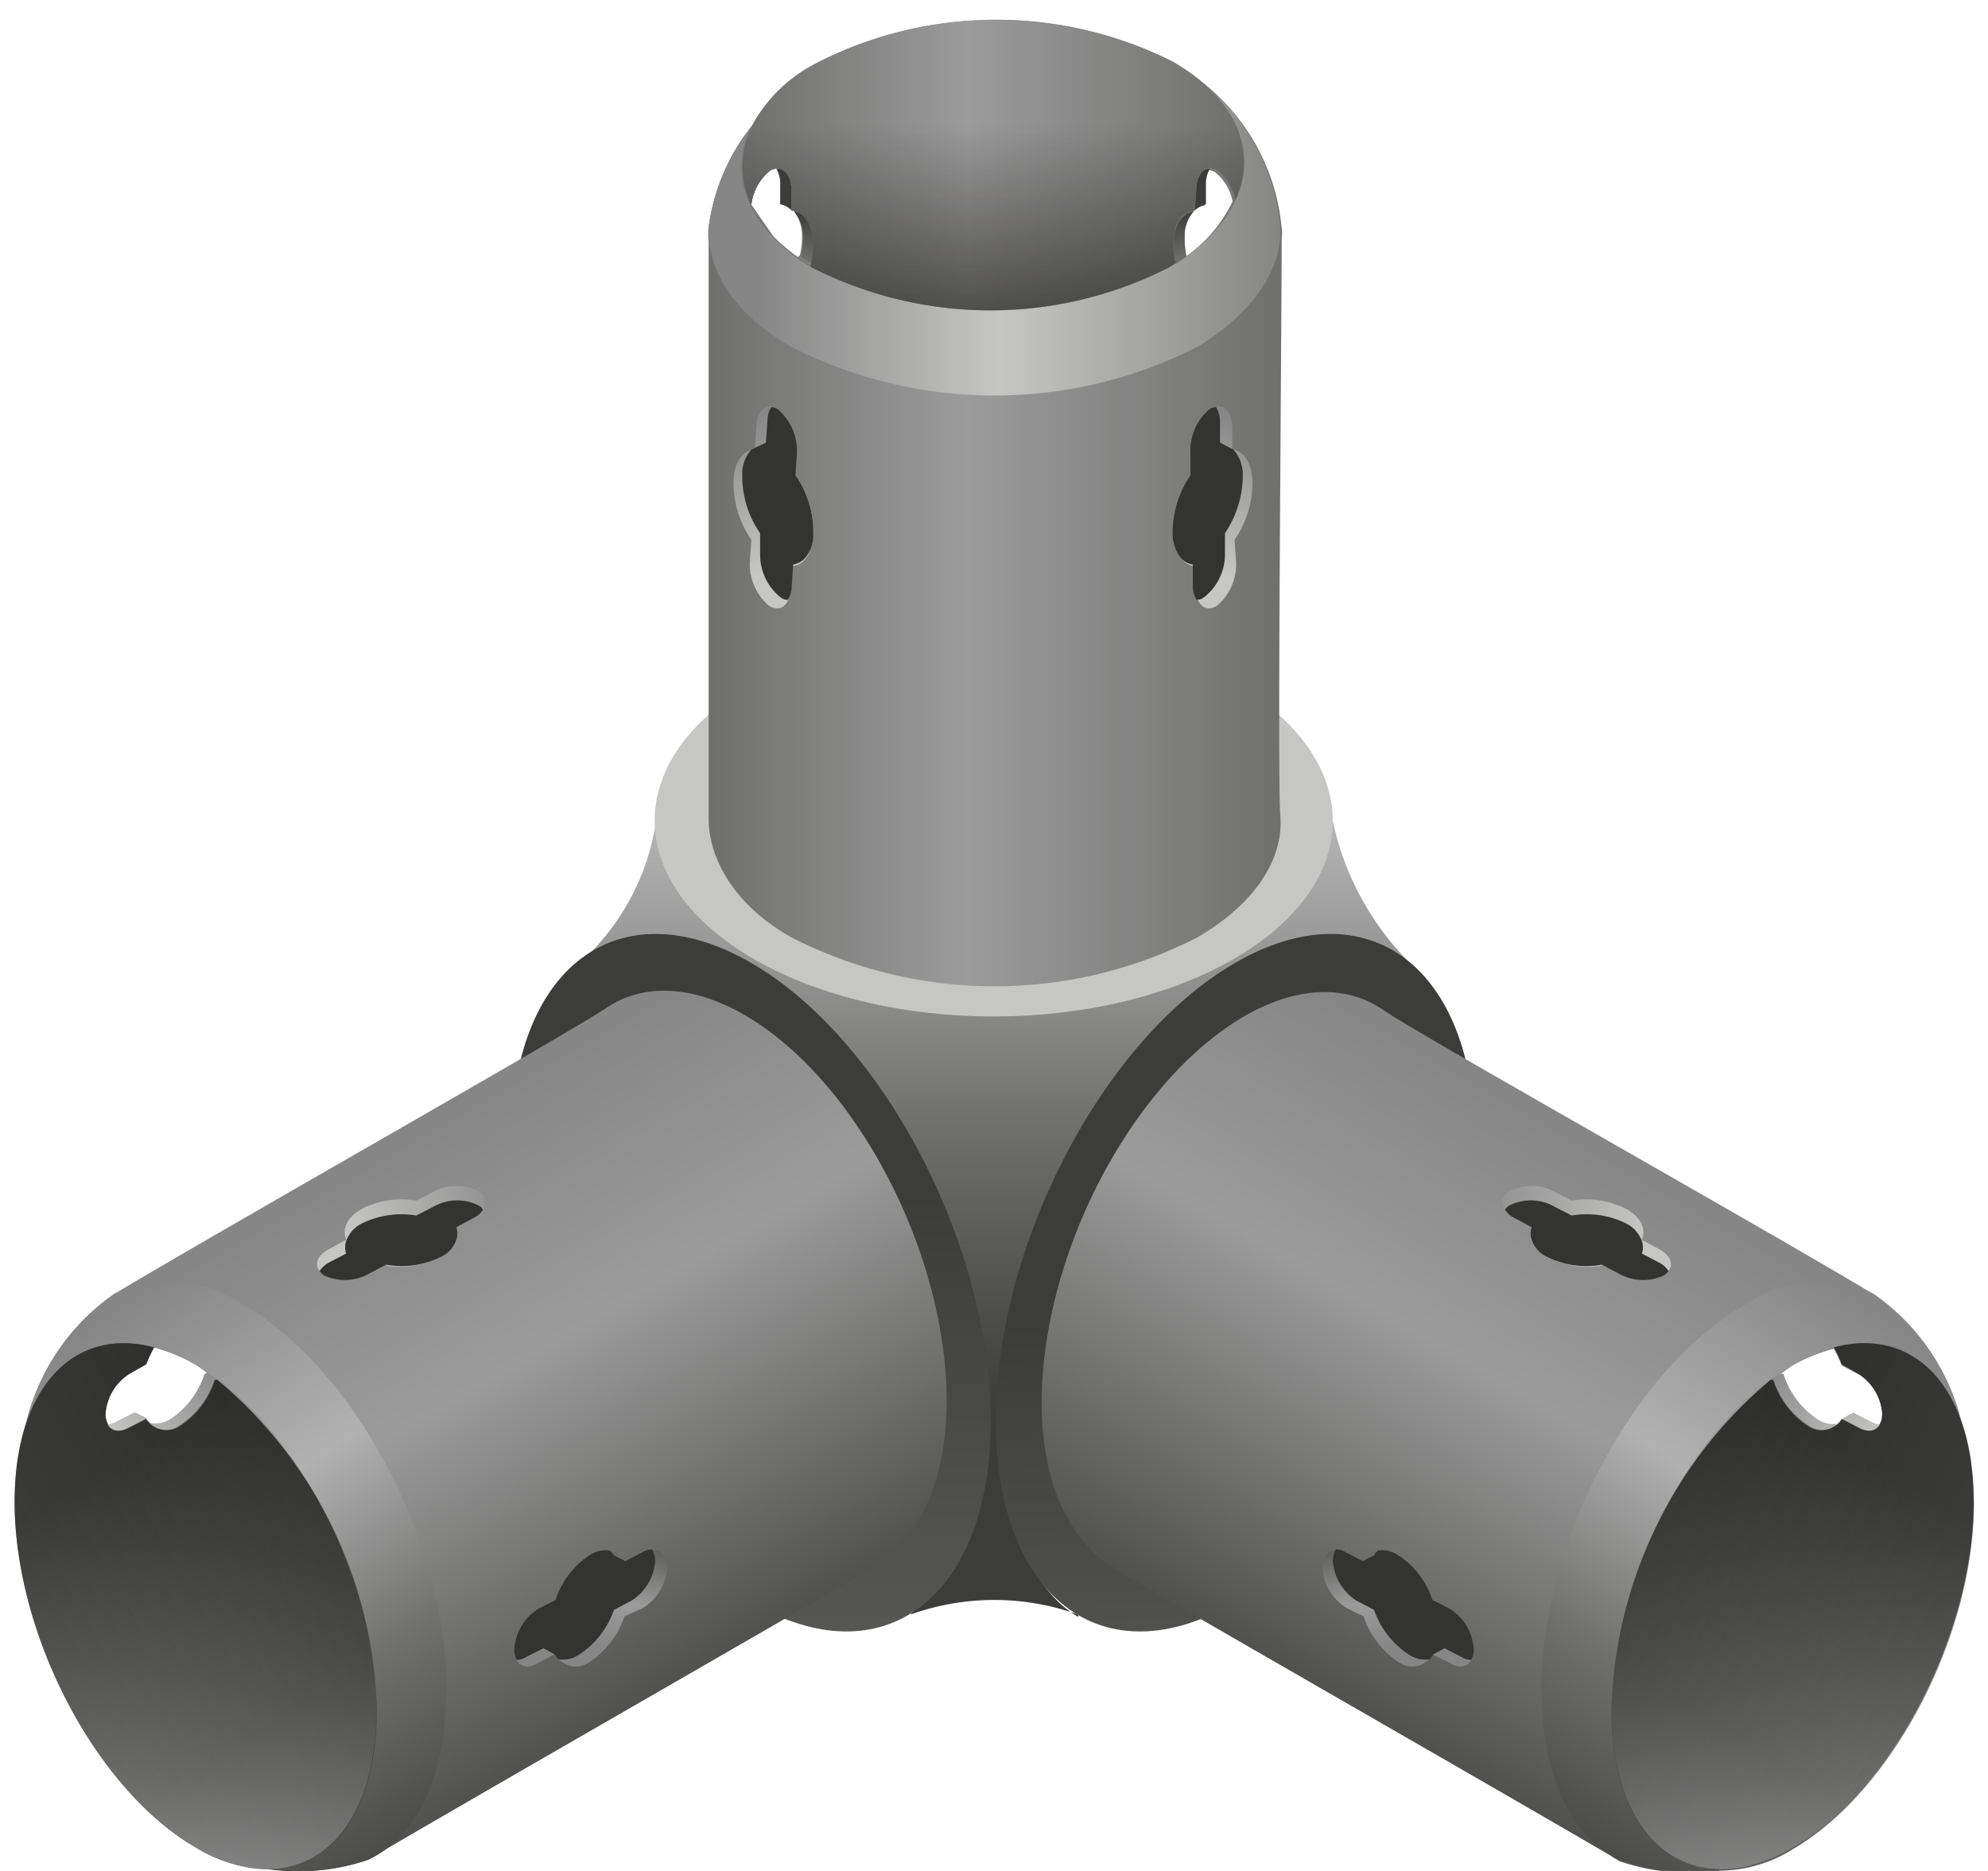
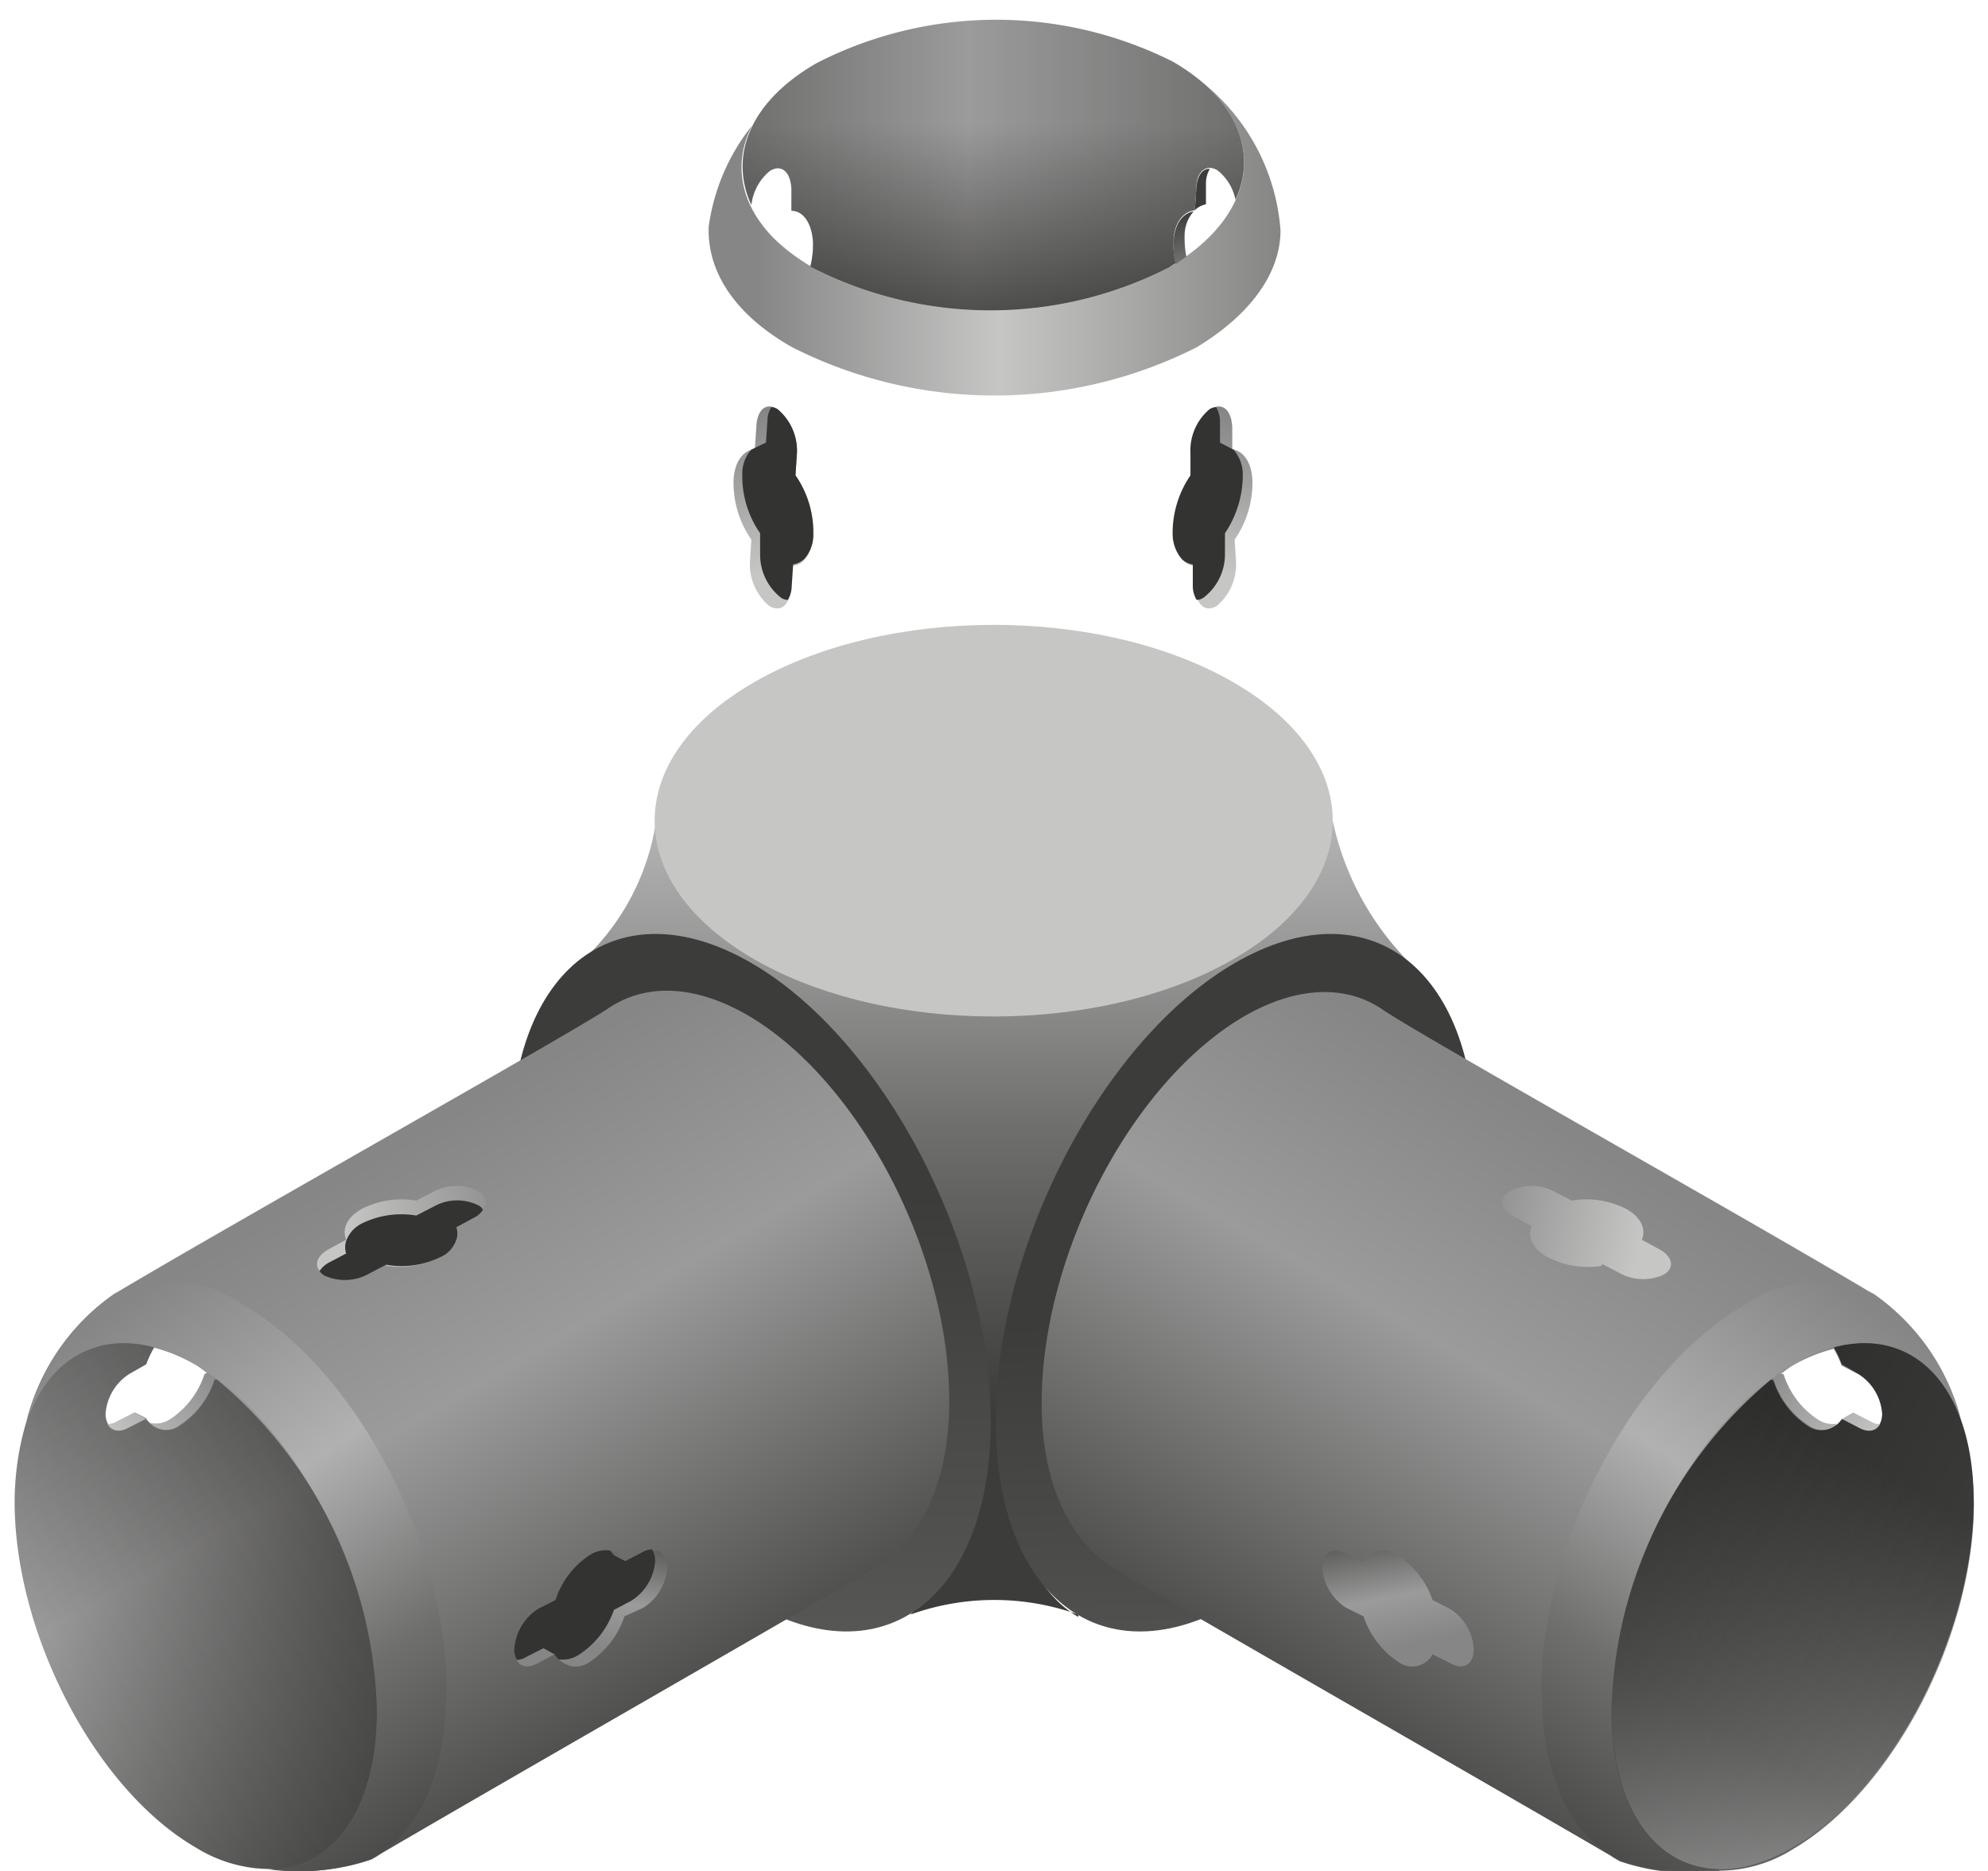
<svg xmlns="http://www.w3.org/2000/svg" xmlns:xlink="http://www.w3.org/1999/xlink" id="b7c03a42-b86d-4cfb-96d0-a8f1b825473d" data-name="Layer 1" width="68" height="64" viewBox="0 0 68 64">
  <defs>
    <style>.bb6921e7-06ee-43b6-a1b5-72522bb3fc25{fill:url(#a2c17231-dd8a-4958-8ff6-ba1c0465ab15);}.ace91ca0-35a0-4529-a860-a28e4ee8a251{fill:#c6c6c5;}.f1a801bd-5ff8-4ef4-b919-35cce260532e{fill:url(#acbd2955-941a-4cc5-af96-2cc83dd34e2e);}.f011a5fc-8fcd-4824-8c35-087e9e77ef9e{fill:url(#a7f757a9-39a0-4fe1-8fd5-048600cb7aa2);}.bc95b7fc-4f4b-47eb-ae90-2bf16f1d3e28{fill:url(#a2801466-d85b-4a9f-807e-d85681450f61);}.a786c52c-cacf-4584-affa-6187f50a5490{fill:url(#f41a126b-47fe-4d68-ad3f-52503eb85013);}.f13a1443-ace3-41dc-82ee-50daf112fe37{fill:url(#f340d6d4-a086-4266-acfc-ced8b0f9772e);}.b6a6c74c-b372-4d6c-b07d-4ccb6148fef9{fill:url(#b0f103e5-fa9b-486b-9da9-58e2d183e6a3);}.ace7f475-6d69-4669-acf2-f1f20c745f81{fill:url(#b619c810-50c1-42e3-9e36-2761a0ed00a1);}.ae6ed370-4e92-4146-a2a9-ea9a78bc6e15{fill:#333332;}.ead7b04e-7c12-47e9-b444-b2801398c4f2{fill:url(#a32739d8-6a43-4fa5-a5cd-0606f6ea1eb3);}.b5bbc9b4-2a76-4be4-ac1e-9ee62bd42a48{fill:url(#b22690c9-25d3-42ed-b507-961bb2fc9180);}.af02b84a-019d-4ba0-a3de-ea09e18c9d27{fill:url(#ac81a065-4c41-46d8-8bd0-6b97b0f64c85);}.ee476f5e-9fec-476f-b6ce-e8b488da23e1{fill:url(#f1c6d3ba-52c5-467a-82ae-9acd629853c1);}.a136a03f-28cc-4cea-96b3-4c3b27a267ac{fill:url(#b61ee1dd-a20f-46ff-8725-fc794e19217a);}.a84d0401-00c2-41c5-97fa-7bb079d6d9a1{fill:url(#acf23c2e-67ef-4691-b814-4a0044e8bcf0);}.e62d5b68-e4ad-4260-aba8-c7991cf41cd9{fill:url(#a05fdf07-0588-441c-a980-0a5d63cd59ca);}.bcf40876-5bc9-43f1-86fc-2abb68204874{fill:url(#b793a30c-c0ff-45c6-a7d5-45ef0e7224f4);}.ae14e3ed-ce72-403b-b1fd-db7870c6a218{fill:url(#a5336f23-3d87-4213-a9b7-2cd8400060d1);}.a375f8fb-fee4-45b4-9b7d-4929faa5ae92{fill:url(#ba49747f-c29a-4b54-a223-d3e5f62be152);}.e740123a-0026-4488-acfc-a621e9a915ca{fill:url(#f4d7cb54-8ab8-4f74-bf48-f33fce353bc2);}.a4e1d3cc-50a0-4cb1-adcf-22c092e59956{fill:url(#a0356ff1-73b9-4155-8f82-395b1261c623);}.feabe278-add1-4474-b7fa-ee0e654216ad{fill:url(#adbe4df2-c1a2-428d-bedc-82d4266d4e68);}.ae7f2eb4-7b9e-41d0-b185-176d50ebb42e{fill:url(#fec91944-fa93-4751-9b2d-3fa5ac54324d);}.f5fc623a-7ba2-4c42-a75f-2095905b4e04{fill:url(#bae00d9c-73a6-46d4-a4b4-bbace7398dfb);}.eb2f3778-45ae-4c00-a27a-39f558344e45{fill:url(#f14bef1e-6689-4d05-85a5-c2d014535875);}.aad0bce5-4921-407d-9475-0ba123b2a0ae{fill:url(#a99a9bb3-8ba7-44a0-b929-0de70ee023b9);}</style>
    <linearGradient id="a2c17231-dd8a-4958-8ff6-ba1c0465ab15" x1="34.19" y1="28.67" x2="34.19" y2="48.35" gradientUnits="userSpaceOnUse">
      <stop offset="0" stop-color="#b1b1b1" />
      <stop offset="0.5" stop-color="#6f6f6e" />
      <stop offset="1" stop-color="#3c3c3b" />
    </linearGradient>
    <linearGradient id="acbd2955-941a-4cc5-af96-2cc83dd34e2e" x1="25.68" y1="40.89" x2="25.68" y2="69.7" gradientUnits="userSpaceOnUse">
      <stop offset="0" stop-color="#3c3c3b" />
      <stop offset="1" stop-color="#6f6f6e" />
    </linearGradient>
    <linearGradient id="a7f757a9-39a0-4fe1-8fd5-048600cb7aa2" x1="42.3" y1="45.07" x2="43.12" y2="71.82" xlink:href="#acbd2955-941a-4cc5-af96-2cc83dd34e2e" />
    <linearGradient id="a2801466-d85b-4a9f-807e-d85681450f61" x1="116.11" y1="40.52" x2="128.2" y2="61.43" gradientTransform="matrix(-1, 0, 0, 1, 172.84, 0)" gradientUnits="userSpaceOnUse">
      <stop offset="0" stop-color="#868686" />
      <stop offset="0.35" stop-color="#9c9b9b" />
      <stop offset="0.65" stop-color="#6f6f6e" />
      <stop offset="1" stop-color="#3c3c3b" />
    </linearGradient>
    <linearGradient id="f41a126b-47fe-4d68-ad3f-52503eb85013" x1="107" y1="47.12" x2="117.81" y2="65.82" gradientTransform="matrix(-1, 0, 0, 1, 172.84, 0)" gradientUnits="userSpaceOnUse">
      <stop offset="0.16" stop-color="#3c3c3b" />
      <stop offset="0.64" stop-color="#6f6f6e" />
      <stop offset="0.89" stop-color="#9c9b9b" />
    </linearGradient>
    <linearGradient id="f340d6d4-a086-4266-acfc-ced8b0f9772e" x1="112.32" y1="46.5" x2="108.91" y2="49.54" gradientTransform="matrix(-1, 0, 0, 1, 172.84, 0)" gradientUnits="userSpaceOnUse">
      <stop offset="0" stop-color="#868686" />
      <stop offset="1" stop-color="#c6c6c5" />
    </linearGradient>
    <linearGradient id="b0f103e5-fa9b-486b-9da9-58e2d183e6a3" x1="108.17" y1="45.17" x2="120.93" y2="64.28" gradientTransform="matrix(-1, 0, 0, 1, 172.84, 0)" gradientUnits="userSpaceOnUse">
      <stop offset="0" stop-color="#868686" />
      <stop offset="0.35" stop-color="#b1b1b1" />
      <stop offset="0.65" stop-color="#6f6f6e" />
      <stop offset="1" stop-color="#3c3c3b" />
    </linearGradient>
    <linearGradient id="b619c810-50c1-42e3-9e36-2761a0ed00a1" x1="122.93" y1="41.33" x2="116.75" y2="42.59" xlink:href="#f340d6d4-a086-4266-acfc-ced8b0f9772e" />
    <linearGradient id="a32739d8-6a43-4fa5-a5cd-0606f6ea1eb3" x1="124.78" y1="56.27" x2="125.73" y2="51.52" xlink:href="#a2801466-d85b-4a9f-807e-d85681450f61" />
    <linearGradient id="b22690c9-25d3-42ed-b507-961bb2fc9180" x1="-36.79" y1="40.52" x2="-24.71" y2="61.43" gradientTransform="translate(48.07)" xlink:href="#a2801466-d85b-4a9f-807e-d85681450f61" />
    <linearGradient id="ac81a065-4c41-46d8-8bd0-6b97b0f64c85" x1="-45.9" y1="47.12" x2="-35.09" y2="65.82" gradientTransform="translate(48.07)" xlink:href="#f41a126b-47fe-4d68-ad3f-52503eb85013" />
    <linearGradient id="f1c6d3ba-52c5-467a-82ae-9acd629853c1" x1="-40.59" y1="46.5" x2="-44" y2="49.54" gradientTransform="translate(48.07)" xlink:href="#f340d6d4-a086-4266-acfc-ced8b0f9772e" />
    <linearGradient id="b61ee1dd-a20f-46ff-8725-fc794e19217a" x1="-44.73" y1="45.17" x2="-31.98" y2="64.28" gradientTransform="translate(48.07)" xlink:href="#b0f103e5-fa9b-486b-9da9-58e2d183e6a3" />
    <linearGradient id="acf23c2e-67ef-4691-b814-4a0044e8bcf0" x1="-29.98" y1="41.33" x2="-36.15" y2="42.59" gradientTransform="translate(48.07)" xlink:href="#f340d6d4-a086-4266-acfc-ced8b0f9772e" />
    <linearGradient id="a05fdf07-0588-441c-a980-0a5d63cd59ca" x1="-28.13" y1="56.27" x2="-27.17" y2="51.52" gradientTransform="translate(48.07)" xlink:href="#a2801466-d85b-4a9f-807e-d85681450f61" />
    <linearGradient id="b793a30c-c0ff-45c6-a7d5-45ef0e7224f4" x1="24.24" y1="17.19" x2="43.84" y2="17.19" gradientUnits="userSpaceOnUse">
      <stop offset="0" stop-color="#6f6f6e" />
      <stop offset="0.45" stop-color="#9c9b9b" />
      <stop offset="1" stop-color="#6f6f6e" />
    </linearGradient>
    <linearGradient id="a5336f23-3d87-4213-a9b7-2cd8400060d1" x1="25.88" y1="8.11" x2="47.16" y2="8.11" gradientUnits="userSpaceOnUse">
      <stop offset="0" stop-color="#868686" />
      <stop offset="0.39" stop-color="#c6c6c5" />
      <stop offset="1" stop-color="#6f6f6e" />
    </linearGradient>
    <linearGradient id="ba49747f-c29a-4b54-a223-d3e5f62be152" x1="42.14" y1="14.13" x2="41.04" y2="19.48" gradientTransform="matrix(1, 0, 0, 1, 0, 0)" xlink:href="#f340d6d4-a086-4266-acfc-ced8b0f9772e" />
    <linearGradient id="f4d7cb54-8ab8-4f74-bf48-f33fce353bc2" x1="41.7" y1="11.55" x2="40.78" y2="7.22" gradientUnits="userSpaceOnUse">
      <stop offset="0" stop-color="#575756" />
      <stop offset="0.35" stop-color="#868686" />
      <stop offset="0.65" stop-color="#6f6f6e" />
      <stop offset="1" stop-color="#3c3c3b" />
    </linearGradient>
    <linearGradient id="a0356ff1-73b9-4155-8f82-395b1261c623" x1="179.83" y1="11.55" x2="178.9" y2="7.22" gradientTransform="matrix(-1, 0, 0, 1, 206.11, 0)" xlink:href="#f4d7cb54-8ab8-4f74-bf48-f33fce353bc2" />
    <linearGradient id="adbe4df2-c1a2-428d-bedc-82d4266d4e68" x1="25.4" y1="5.65" x2="42.57" y2="5.65" xlink:href="#b793a30c-c0ff-45c6-a7d5-45ef0e7224f4" />
    <linearGradient id="fec91944-fa93-4751-9b2d-3fa5ac54324d" x1="107.01" y1="57.55" x2="117.8" y2="51.32" gradientTransform="matrix(-1, 0, 0, 1, 172.84, 0)" gradientUnits="userSpaceOnUse">
      <stop offset="0" stop-color="#1d1d1b" stop-opacity="0" />
      <stop offset="1" stop-color="#1d1d1b" stop-opacity="0.6" />
    </linearGradient>
    <linearGradient id="bae00d9c-73a6-46d4-a4b4-bbace7398dfb" x1="-45.89" y1="57.55" x2="-35.1" y2="51.32" gradientTransform="translate(48.07)" xlink:href="#fec91944-fa93-4751-9b2d-3fa5ac54324d" />
    <linearGradient id="f14bef1e-6689-4d05-85a5-c2d014535875" x1="33.98" y1="0.68" x2="33.98" y2="10.63" gradientUnits="userSpaceOnUse">
      <stop offset="0.36" stop-color="#1d1d1b" stop-opacity="0" />
      <stop offset="1" stop-color="#1d1d1b" stop-opacity="0.6" />
    </linearGradient>
    <linearGradient id="a99a9bb3-8ba7-44a0-b929-0de70ee023b9" x1="181.3" y1="14.13" x2="180.21" y2="19.48" gradientTransform="matrix(-1, 0, 0, 1, 207.1, 0)" xlink:href="#f340d6d4-a086-4266-acfc-ced8b0f9772e" />
  </defs>
  <title>cs3-scaled</title>
  <path class="bb6921e7-06ee-43b6-a1b5-72522bb3fc25" d="M36.88,55.23a8.49,8.49,0,0,0-5.74,0,9.2,9.2,0,0,0,2.33-6.63c0-6-3.39-12.77-7.79-15.3-2.17-1.26-4.12-1.6-5.59-.6a8.14,8.14,0,0,0,2.33-4.48c0,1.68,1.39,3.29,3.6,4.57a17.36,17.36,0,0,0,16-.05c2.22-1.28,3.5-3.11,3.54-4.79A9.8,9.8,0,0,0,48.28,33a5.4,5.4,0,0,0-6,0c-4.52,2.62-7.8,9.68-7.8,15.72,0,3.29.68,5.58,2.4,6.59Z" />
  <path class="ace91ca0-35a0-4529-a860-a28e4ee8a251" d="M25.79,23.34c4.53-2.62,11.87-2.62,16.4,0s4.53,6.86,0,9.47-11.87,2.62-16.4,0-4.53-6.86,0-9.47Z" />
  <path class="f1a801bd-5ff8-4ef4-b919-35cce260532e" d="M33.89,48.6c0-6-3.68-13.06-8.21-15.67s-8.2.16-8.2,6.2,3.67,13,8.2,15.67,8.21-.16,8.21-6.2Z" />
  <path class="f011a5fc-8fcd-4824-8c35-087e9e77ef9e" d="M34.06,48.6c0-6,3.67-13.06,8.2-15.67s8.2.16,8.2,6.2-3.67,13-8.2,15.67-8.2-.16-8.2-6.2Z" />
  <path class="bc95b7fc-4f4b-47eb-ae90-2bf16f1d3e28" d="M67.07,48.6a7.54,7.54,0,0,0-3-4.34C60,41.82,48.53,35.39,47.3,34.54s-2.92-.83-4.75.23C38.73,37,35.63,42.89,35.63,48c0,2.82,1,4.72,2.45,5.63,1.26.79,12.66,7.3,17,9.84,0,0,0,0,0,0a3.62,3.62,0,0,0,.33.2,7.4,7.4,0,0,0,3.44.32h-.1a4.77,4.77,0,0,0,2.57-.73c3.42-2,6.2-7.28,6.2-11.84A10,10,0,0,0,67.07,48.6ZM60.91,47c.13-.09.26-.2.39-.28a5.75,5.75,0,0,1,1.42-.58,3,3,0,0,1,.27.57l.59.31a1.77,1.77,0,0,1,.82,1.38.76.76,0,0,1-.09.36.65.65,0,0,1-.33-.1l-.59-.3c-.45.25-.44.26-.37.22s-.1.11-.14.16a.94.94,0,0,1-.65-.13A2.92,2.92,0,0,1,61,47Z" />
  <path class="a786c52c-cacf-4584-affa-6187f50a5490" d="M60.58,47.19l.08,0a2.92,2.92,0,0,0,1.19,1.56A.79.79,0,0,0,63,48.54l.58.3c.45.25.8,0,.8-.48A1.77,1.77,0,0,0,63.58,47L63,46.67a3.83,3.83,0,0,0-.27-.58c2.73-.73,4.78,1.36,4.78,5.27,0,4.56-2.78,9.86-6.2,11.84s-6.19-.12-6.19-4.68A15.22,15.22,0,0,1,60.58,47.19Z" />
  <path class="f13a1443-ace3-41dc-82ee-50daf112fe37" d="M63.39,48.32c-.45.25-.44.26-.37.22l.58.3c.32.18.58.11.71-.12a.65.65,0,0,1-.33-.1ZM60.91,47l-.33.23.08,0a2.92,2.92,0,0,0,1.19,1.56.8.8,0,0,0,1-.09.94.94,0,0,1-.65-.13A2.92,2.92,0,0,1,61,47Z" />
  <path class="b6a6c74c-b372-4d6c-b07d-4ccb6148fef9" d="M52.72,57.88c0-5.09,3.1-11,6.92-13.22a4.47,4.47,0,0,1,4.45-.4,7.54,7.54,0,0,1,3,4.34c-.9-2.56-3.14-3.44-5.77-1.92-3.42,2-6.19,7.27-6.19,11.84,0,3.38,1.53,5.41,3.72,5.42a7.4,7.4,0,0,1-3.44-.32c-1.62-.75-2.67-2.78-2.67-5.74Z" />
  <path class="ace7f475-6d69-4669-acf2-f1f20c745f81" d="M54.79,43.3A3,3,0,0,1,52.93,43c-.51-.28-.69-.69-.54-1.06l-.61-.33c-.46-.25-.52-.64-.14-.86a1.63,1.63,0,0,1,1.5,0l.62.32a3,3,0,0,1,1.86.28c.51.28.69.69.54,1.06l.61.33c.45.25.52.64.14.86a1.68,1.68,0,0,1-1.51-.05l-.61-.32Z" />
-   <path class="ae6ed370-4e92-4146-a2a9-ea9a78bc6e15" d="M53.14,41.26l.62.32a3.05,3.05,0,0,1,1.86.27,1.09,1.09,0,0,1,.54.6v0h0a.64.64,0,0,1,0,.43l.61.32a.82.82,0,0,1,.3.28.58.58,0,0,1-.16.15,1.68,1.68,0,0,1-1.51-.05l-.61-.32A3,3,0,0,1,52.93,43a1,1,0,0,1-.54-.59v0h0a.64.64,0,0,1,0-.43l-.61-.33a.73.73,0,0,1-.3-.27.39.39,0,0,1,.16-.15A1.63,1.63,0,0,1,53.14,41.26Z" />
  <path class="ead7b04e-7c12-47e9-b444-b2801398c4f2" d="M49,56.59a.79.79,0,0,1-1.17.26,3,3,0,0,1-1.19-1.56L46.05,55a1.77,1.77,0,0,1-.82-1.38c0-.51.35-.73.8-.48l.59.3a.78.78,0,0,1,1.16-.25A2.93,2.93,0,0,1,49,54.73l.59.3a1.75,1.75,0,0,1,.82,1.38c0,.52-.35.74-.79.49L49,56.59Z" />
-   <path class="ae6ed370-4e92-4146-a2a9-ea9a78bc6e15" d="M47,53.2a.65.65,0,0,1,.13-.16,1,1,0,0,1,.65.13A2.93,2.93,0,0,1,49,54.73l.59.3a1.75,1.75,0,0,1,.82,1.38.68.68,0,0,1-.09.37.65.65,0,0,1-.33-.1l-.58-.3-.38.21a.79.79,0,0,1-.14.17,1,1,0,0,1-.65-.13A3,3,0,0,1,47,55.07l-.59-.31a1.77,1.77,0,0,1-.82-1.38A.73.73,0,0,1,45.7,53a.65.65,0,0,1,.33.1l.59.3Z" />
-   <path class="b5bbc9b4-2a76-4be4-ac1e-9ee62bd42a48" d="M.5,51.36c0,4.56,2.78,9.86,6.2,11.84a4.8,4.8,0,0,0,2.57.73H9.18a7.38,7.38,0,0,0,3.43-.32,3.62,3.62,0,0,0,.33-.2s0,0,0,0c4.33-2.54,15.74-9.06,17-9.85,1.44-.91,2.44-2.81,2.44-5.63,0-5.09-3.1-11-6.91-13.21-1.84-1.06-3.51-1.07-4.75-.23S8,41.82,3.91,44.26a7.54,7.54,0,0,0-3,4.34A10,10,0,0,0,.5,51.36ZM7,47a2.92,2.92,0,0,1-1.19,1.56.94.94,0,0,1-.65.13A1,1,0,0,1,5,48.54c.06,0,.07,0-.38-.22l-.59.3a.65.65,0,0,1-.33.1.76.76,0,0,1-.09-.36A1.77,1.77,0,0,1,4.42,47L5,46.67a3,3,0,0,1,.27-.57,5.75,5.75,0,0,1,1.42.58c.13.08.26.19.39.28Z" />
-   <path class="af02b84a-019d-4ba0-a3de-ea09e18c9d27" d="M7.42,47.19l-.08,0a2.92,2.92,0,0,1-1.19,1.56A.78.78,0,0,1,5,48.54l-.59.3c-.45.25-.81,0-.8-.48A1.77,1.77,0,0,1,4.42,47L5,46.67a5.14,5.14,0,0,1,.27-.58C2.55,45.36.5,47.45.5,51.36c0,4.56,2.78,9.86,6.2,11.84s6.19-.12,6.19-4.68A15.19,15.19,0,0,0,7.42,47.19Z" />
+   <path class="b5bbc9b4-2a76-4be4-ac1e-9ee62bd42a48" d="M.5,51.36c0,4.56,2.78,9.86,6.2,11.84a4.8,4.8,0,0,0,2.57.73a7.38,7.38,0,0,0,3.43-.32,3.62,3.62,0,0,0,.33-.2s0,0,0,0c4.33-2.54,15.74-9.06,17-9.85,1.44-.91,2.44-2.81,2.44-5.63,0-5.09-3.1-11-6.91-13.21-1.84-1.06-3.51-1.07-4.75-.23S8,41.82,3.91,44.26a7.54,7.54,0,0,0-3,4.34A10,10,0,0,0,.5,51.36ZM7,47a2.92,2.92,0,0,1-1.19,1.56.94.94,0,0,1-.65.13A1,1,0,0,1,5,48.54c.06,0,.07,0-.38-.22l-.59.3a.65.65,0,0,1-.33.1.76.76,0,0,1-.09-.36A1.77,1.77,0,0,1,4.42,47L5,46.67a3,3,0,0,1,.27-.57,5.75,5.75,0,0,1,1.42.58c.13.08.26.19.39.28Z" />
  <path class="ee476f5e-9fec-476f-b6ce-e8b488da23e1" d="M4,48.62a.65.65,0,0,1-.33.1c.13.23.39.3.71.12l.59-.3c.06,0,.07,0-.38-.22ZM7,47a2.92,2.92,0,0,1-1.19,1.56.94.94,0,0,1-.65.13.8.8,0,0,0,1,.09,2.92,2.92,0,0,0,1.19-1.56l.08,0L7.09,47Z" />
  <path class="a136a03f-28cc-4cea-96b3-4c3b27a267ac" d="M15.28,57.88c0-5.09-3.1-11-6.92-13.22a4.47,4.47,0,0,0-4.45-.4,7.54,7.54,0,0,0-3,4.34c.9-2.56,3.14-3.44,5.77-1.92,3.42,2,6.19,7.27,6.19,11.84,0,3.38-1.53,5.41-3.71,5.42a7.38,7.38,0,0,0,3.43-.32c1.62-.75,2.67-2.78,2.67-5.74Z" />
  <path class="a84d0401-00c2-41c5-97fa-7bb079d6d9a1" d="M13.21,43.3A3,3,0,0,0,15.07,43c.51-.28.69-.69.54-1.06l.61-.33c.45-.25.52-.64.14-.86a1.63,1.63,0,0,0-1.5,0l-.62.32a3,3,0,0,0-1.86.28c-.51.28-.69.69-.54,1.06l-.61.33c-.45.25-.52.64-.14.86a1.68,1.68,0,0,0,1.51-.05l.61-.32Z" />
  <path class="ae6ed370-4e92-4146-a2a9-ea9a78bc6e15" d="M14.86,41.26l-.62.32a3.07,3.07,0,0,0-1.86.27,1.09,1.09,0,0,0-.54.6v0h0a.7.7,0,0,0,0,.43l-.61.32a.91.91,0,0,0-.3.28.58.58,0,0,0,.16.15,1.68,1.68,0,0,0,1.51-.05l.61-.32A3,3,0,0,0,15.07,43a1,1,0,0,0,.54-.59v0h0a.64.64,0,0,0,0-.43l.61-.33a.73.73,0,0,0,.3-.27.39.39,0,0,0-.16-.15A1.63,1.63,0,0,0,14.86,41.26Z" />
  <path class="e62d5b68-e4ad-4260-aba8-c7991cf41cd9" d="M19,56.59a.79.79,0,0,0,1.17.26,3,3,0,0,0,1.19-1.56L22,55a1.75,1.75,0,0,0,.82-1.38c0-.51-.35-.73-.8-.48l-.58.3a.79.79,0,0,0-1.17-.25A2.93,2.93,0,0,0,19,54.73l-.59.3a1.78,1.78,0,0,0-.82,1.38c0,.52.35.74.79.49l.59-.31Z" />
  <path class="ae6ed370-4e92-4146-a2a9-ea9a78bc6e15" d="M21,53.2a1.07,1.07,0,0,0-.14-.16,1,1,0,0,0-.65.13A2.93,2.93,0,0,0,19,54.73l-.59.3a1.78,1.78,0,0,0-.82,1.38.68.68,0,0,0,.09.37.6.6,0,0,0,.32-.1l.59-.3.38.21a.79.79,0,0,0,.14.17,1,1,0,0,0,.65-.13A3,3,0,0,0,21,55.07l.59-.31a1.75,1.75,0,0,0,.82-1.38A.73.73,0,0,0,22.3,53a.65.65,0,0,0-.33.1l-.58.3Z" />
-   <path class="bcf40876-5bc9-43f1-86fc-2abb68204874" d="M25.7,7a1.77,1.77,0,0,1,.63-1.16.55.55,0,0,1,.23-.07,1,1,0,0,1,.13.46l0,.75a.7.7,0,0,1,.38.2v0l.05,0a1.36,1.36,0,0,1,.31.86,2.74,2.74,0,0,1-.07.69l-.07.06a6,6,0,0,1-.84-.71M25.72,4.3a7.08,7.08,0,0,0-1.48,3.46,2.19,2.19,0,0,0,0,.51,0,0,0,0,1,0,0c0,5.21,0,18.33,0,19.73s.91,3,2.86,4.08a15.25,15.25,0,0,0,13.83,0c2-1.16,3-2.7,2.86-4.22-.1-1.37.05-16.48.05-19.73a1.5,1.5,0,0,0,0-.37s0,0,0,.07A7.13,7.13,0,0,0,41,2.72c.07,0,.1.1.16.15a7.27,7.27,0,0,0-1.05-.76,13.46,13.46,0,0,0-12.19.05A5.15,5.15,0,0,0,25.72,4.3ZM40.58,8.76a3.09,3.09,0,0,1-.06-.67,1.25,1.25,0,0,1,.31-.86l0,0v0a.74.74,0,0,1,.38-.2l0-.75a1,1,0,0,1,.13-.46.51.51,0,0,1,.22.07,1.68,1.68,0,0,1,.6,1A4.84,4.84,0,0,1,40.58,8.76ZM25.75,7.11a4.06,4.06,0,0,0,.72,1A4.06,4.06,0,0,1,25.75,7.11Z" />
  <path class="ae14e3ed-ce72-403b-b1fd-db7870c6a218" d="M24.24,7.76A7.08,7.08,0,0,1,25.72,4.3c-.86,1.69-.16,3.58,2.13,4.89A13.44,13.44,0,0,0,40,9.14c3-1.76,3.39-4.49,1-6.42A7.14,7.14,0,0,1,43.8,7.88c0,1.44-1,2.87-2.87,4a15.32,15.32,0,0,1-13.83,0c-2-1.13-2.9-2.61-2.86-4.09Z" />
  <path class="a375f8fb-fee4-45b4-9b7d-4929faa5ae92" d="M42.11,15.36c.42.05.71.45.73,1.1a3.42,3.42,0,0,1-.61,2l.05.76a1.87,1.87,0,0,1-.65,1.5c-.38.24-.71,0-.74-.61l0-.75c-.42,0-.71-.45-.74-1.1a3.49,3.49,0,0,1,.61-2l0-.76a1.84,1.84,0,0,1,.65-1.5c.38-.25.71,0,.74.61l0,.75Z" />
  <path class="ae6ed370-4e92-4146-a2a9-ea9a78bc6e15" d="M41.73,15.14l0-.75a1,1,0,0,0-.13-.46.41.41,0,0,0-.23.07,1.84,1.84,0,0,0-.65,1.5l0,.76a3.49,3.49,0,0,0-.61,2,1.33,1.33,0,0,0,.31.86l0,0v0a.69.69,0,0,0,.38.19l0,.75a.93.93,0,0,0,.13.46.41.41,0,0,0,.23-.07A1.87,1.87,0,0,0,41.9,19l0-.76a3.57,3.57,0,0,0,.61-2,1.28,1.28,0,0,0-.32-.86Z" />
  <path class="e740123a-0026-4488-acfc-a621e9a915ca" d="M40.92,6.46l-.05.73a.74.74,0,0,1,.38-.2l0-.75a1,1,0,0,1,.13-.46C41.15,5.75,40.94,6,40.92,6.46Zm-.78,1.85a2.62,2.62,0,0,0,.07.73l.37-.26a3.28,3.28,0,0,1-.06-.69,1.25,1.25,0,0,1,.31-.86C40.44,7.3,40.16,7.68,40.14,8.31Z" />
-   <path class="a4e1d3cc-50a0-4cb1-adcf-22c092e59956" d="M26.56,5.78a1,1,0,0,1,.13.46l0,.75a.7.7,0,0,1,.38.2l0-.73C27.05,6,26.84,5.75,26.56,5.78Zm.6,1.45a1.36,1.36,0,0,1,.31.86,2.74,2.74,0,0,1-.07.69l.38.26a3.06,3.06,0,0,0,.07-.73C27.82,7.68,27.55,7.3,27.16,7.23Z" />
  <path class="feabe278-add1-4474-b7fa-ee0e654216ad" d="M26.47,8.11a4.06,4.06,0,0,1-.72-1A4.06,4.06,0,0,0,26.47,8.11Zm13.65-6a13.46,13.46,0,0,0-12.19.05c-2.29,1.32-3,3.18-2.23,4.85a1.77,1.77,0,0,1,.63-1.16c.38-.24.71,0,.74.61l0,.75c.42,0,.71.45.74,1.1a3.17,3.17,0,0,1-.09.8,6.26,6.26,0,0,1-1.27-1,6.05,6.05,0,0,0,1.36,1.06A13.44,13.44,0,0,0,40,9.14L40.21,9a2.48,2.48,0,0,1-.07-.71c0-.65.32-1.05.73-1.1l.05-.75c0-.58.35-.85.73-.61a1.71,1.71,0,0,1,.61,1C43,5.23,42.35,3.4,40.12,2.11Z" />
  <path class="ae7f2eb4-7b9e-41d0-b185-176d50ebb42e" d="M60.58,47.19l.08,0a2.92,2.92,0,0,0,1.19,1.56A.79.79,0,0,0,63,48.54l.58.3c.45.25.8,0,.8-.48A1.77,1.77,0,0,0,63.58,47L63,46.67a3.83,3.83,0,0,0-.27-.58c2.73-.73,4.78,1.36,4.78,5.27,0,4.56-2.78,9.86-6.2,11.84s-6.19-.12-6.19-4.68A15.22,15.22,0,0,1,60.58,47.19Z" />
  <path class="f5fc623a-7ba2-4c42-a75f-2095905b4e04" d="M7.42,47.19l-.08,0a2.92,2.92,0,0,1-1.19,1.56A.78.78,0,0,1,5,48.54l-.59.3c-.45.25-.81,0-.8-.48A1.77,1.77,0,0,1,4.42,47L5,46.67a5.14,5.14,0,0,1,.27-.58C2.55,45.36.5,47.45.5,51.36c0,4.56,2.78,9.86,6.2,11.84s6.19-.12,6.19-4.68A15.19,15.19,0,0,0,7.42,47.19Z" />
  <path class="eb2f3778-45ae-4c00-a27a-39f558344e45" d="M26.47,8.11a4.06,4.06,0,0,1-.72-1A4.06,4.06,0,0,0,26.47,8.11Zm13.65-6a13.46,13.46,0,0,0-12.19.05c-2.29,1.32-3,3.18-2.23,4.85a1.77,1.77,0,0,1,.63-1.16c.38-.24.71,0,.74.61l0,.75c.42,0,.71.45.74,1.1a3.17,3.17,0,0,1-.09.8,6.26,6.26,0,0,1-1.27-1,6.05,6.05,0,0,0,1.36,1.06A13.44,13.44,0,0,0,40,9.14L40.21,9a2.48,2.48,0,0,1-.07-.71c0-.65.32-1.05.73-1.1l.05-.75c0-.58.35-.85.73-.61a1.71,1.71,0,0,1,.61,1C43,5.23,42.35,3.4,40.12,2.11Z" />
  <path class="aad0bce5-4921-407d-9475-0ba123b2a0ae" d="M25.82,15.36c-.41.05-.71.45-.73,1.1a3.42,3.42,0,0,0,.61,2l-.05.76a1.87,1.87,0,0,0,.65,1.5c.39.24.72,0,.74-.61l.05-.75c.41,0,.7-.45.73-1.1a3.42,3.42,0,0,0-.61-2l.05-.76A1.85,1.85,0,0,0,26.6,14c-.38-.25-.71,0-.73.61l-.05.75Z" />
  <path class="ae6ed370-4e92-4146-a2a9-ea9a78bc6e15" d="M26.2,15.14l.05-.75a.93.93,0,0,1,.13-.46.4.4,0,0,1,.22.07,1.85,1.85,0,0,1,.66,1.5l-.05.76a3.42,3.42,0,0,1,.61,2,1.23,1.23,0,0,1-.31.86l0,0v0a.72.72,0,0,1-.38.19l-.05.75a.93.93,0,0,1-.13.46.43.43,0,0,1-.23-.07A1.87,1.87,0,0,1,26,19l0-.76a3.42,3.42,0,0,1-.61-2,1.23,1.23,0,0,1,.31-.86Z" />
</svg>